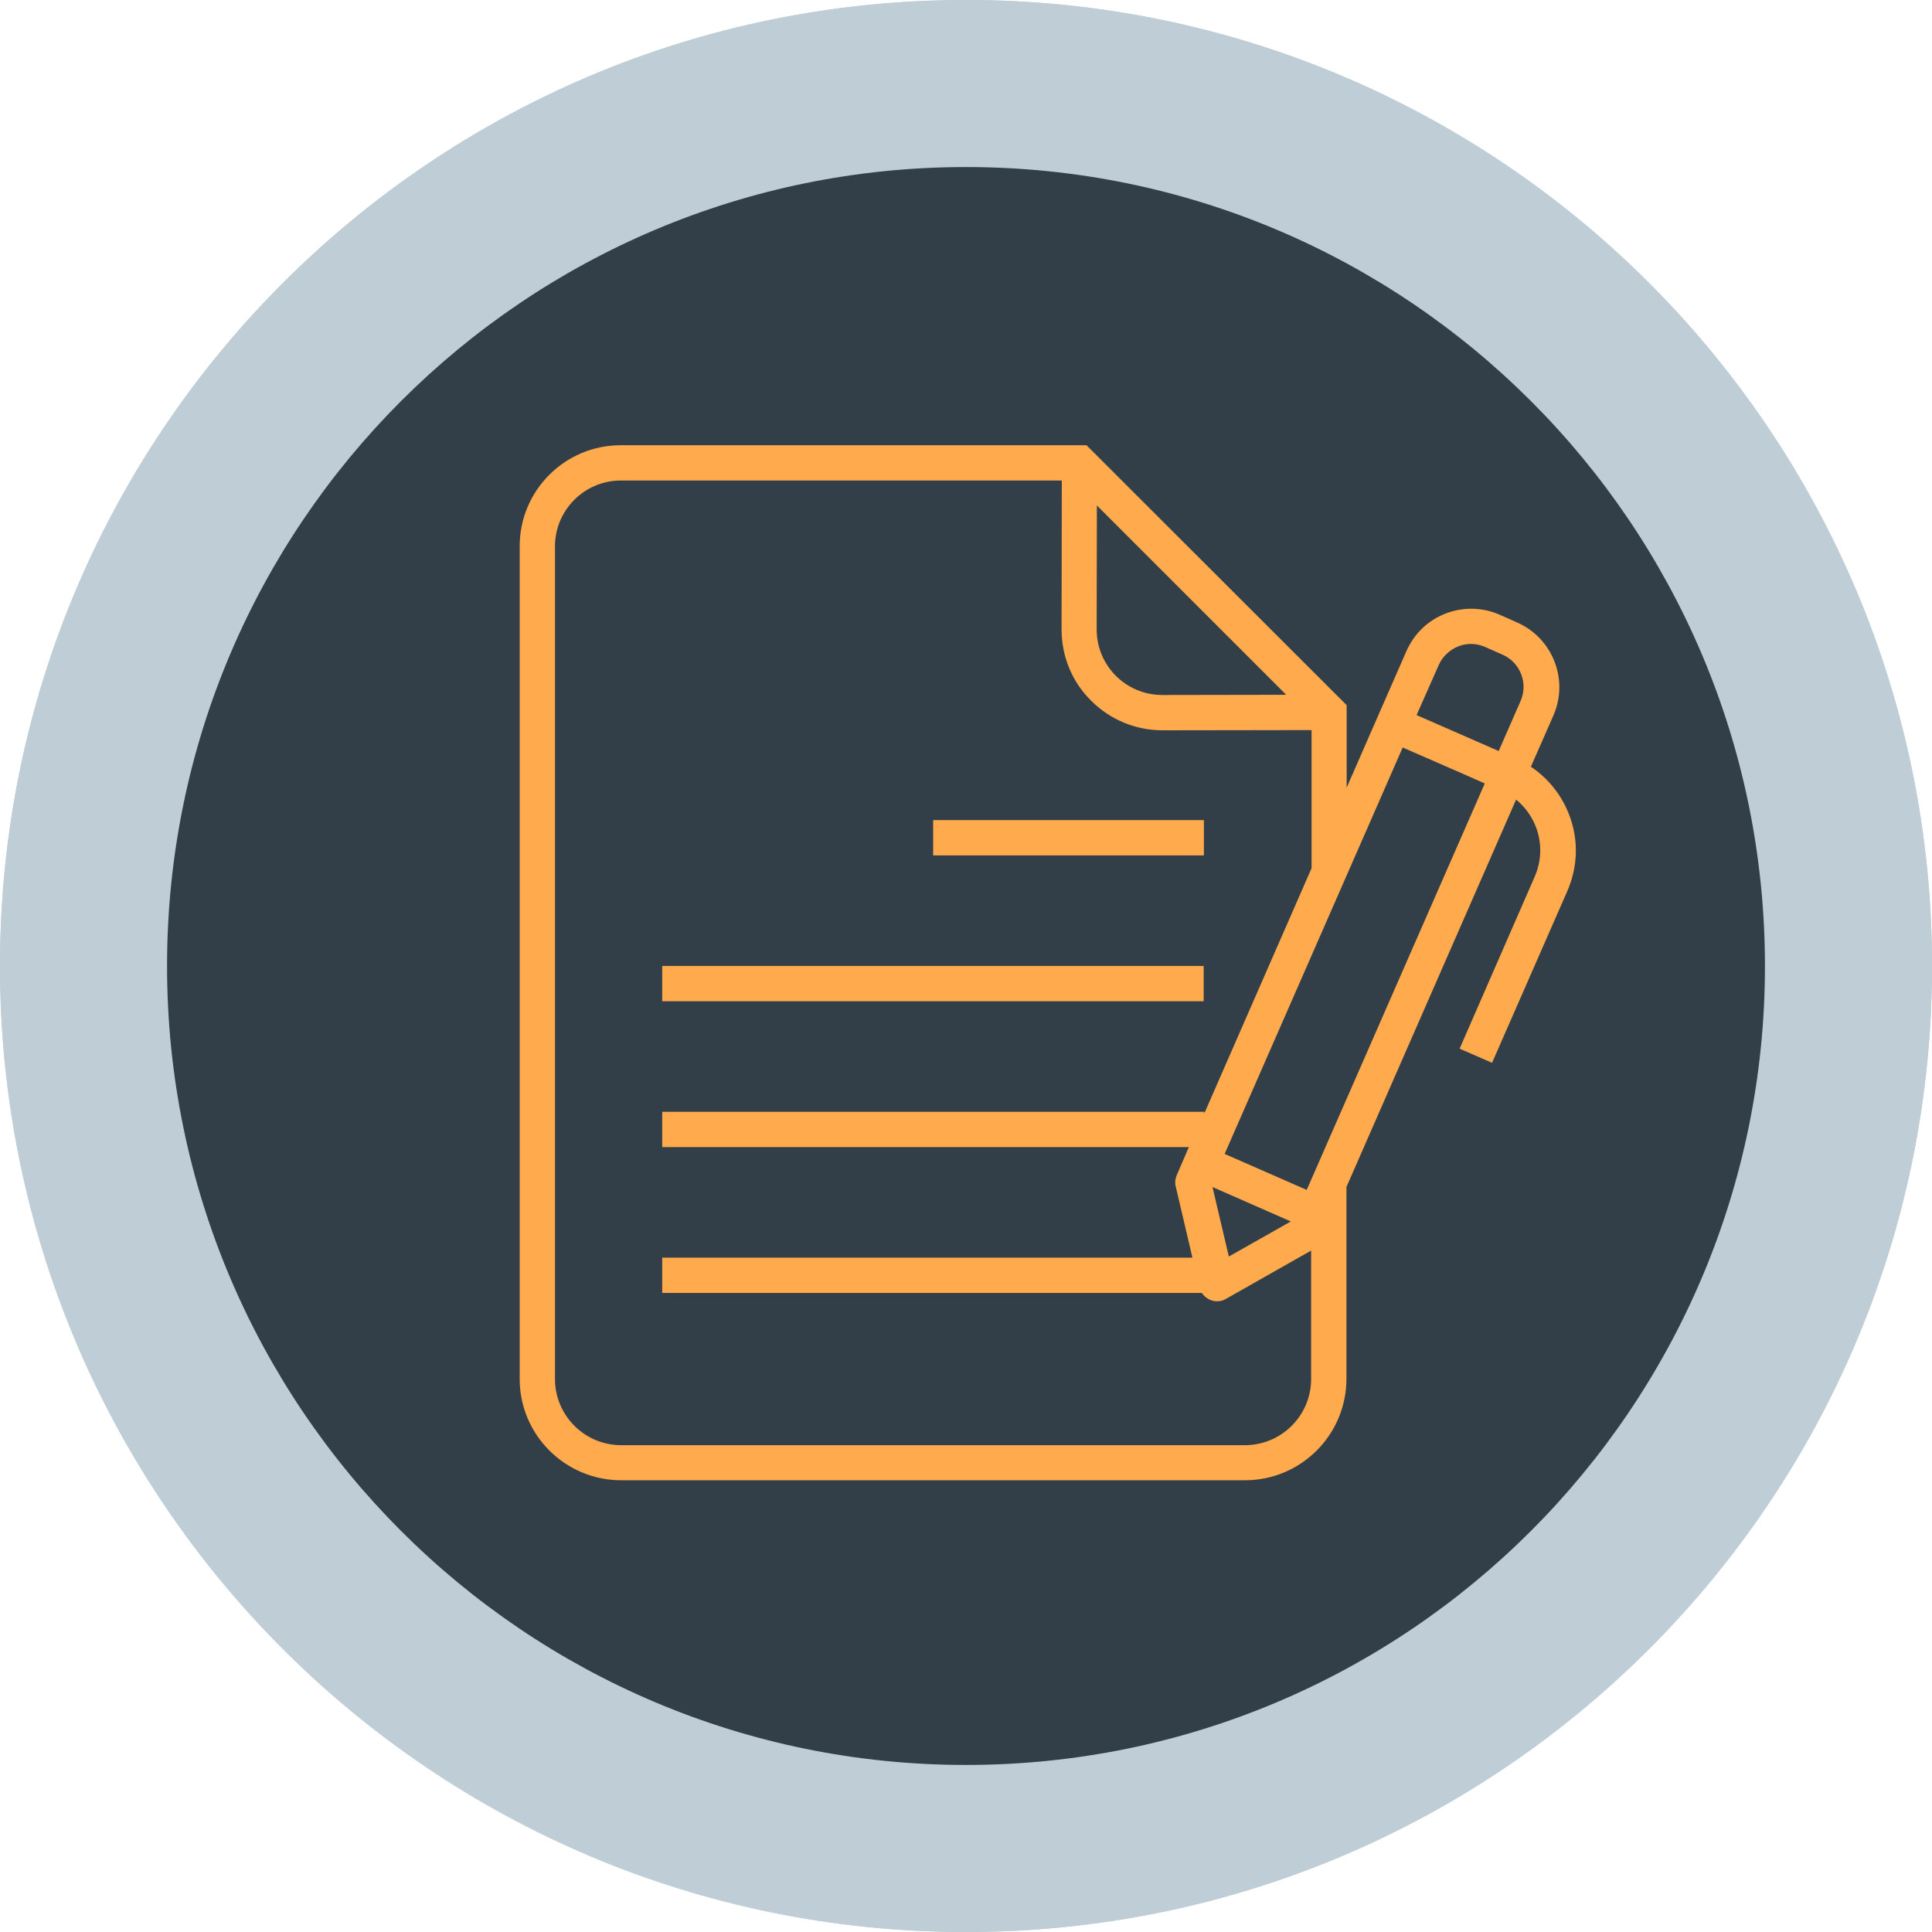
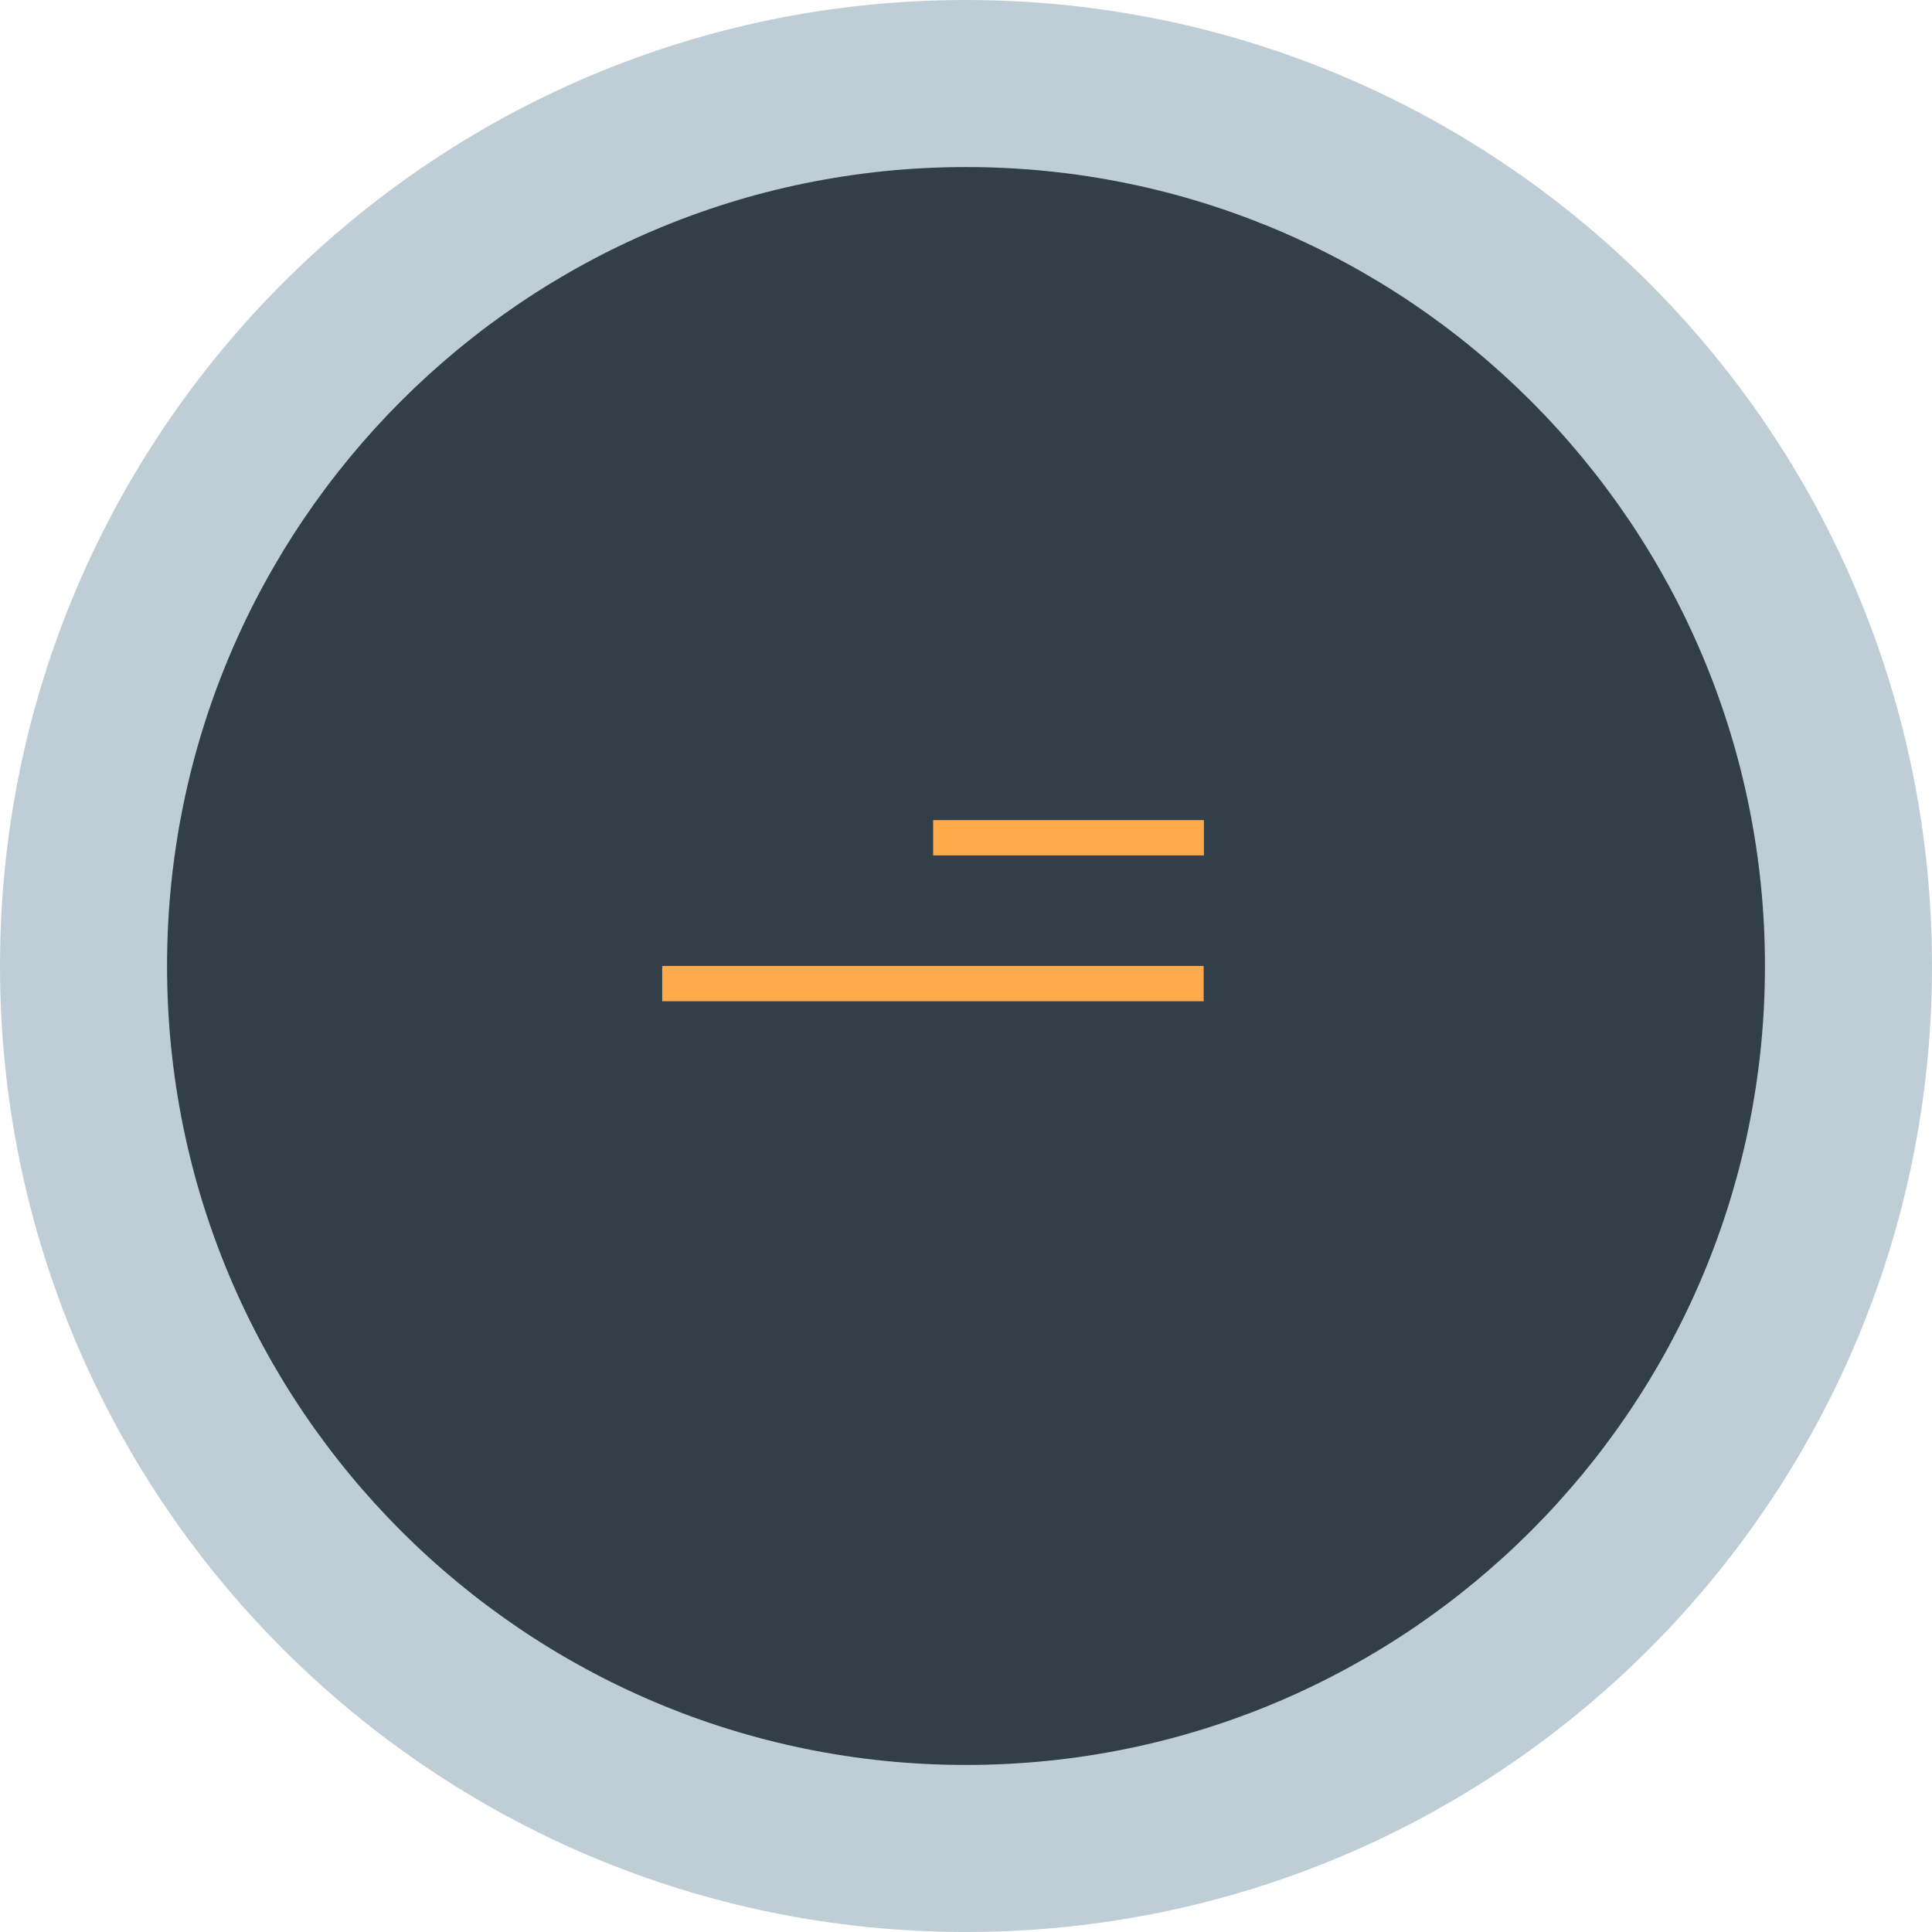
<svg xmlns="http://www.w3.org/2000/svg" width="1080" zoomAndPan="magnify" viewBox="0 0 810 810" height="1080" preserveAspectRatio="xMidYMid meet" version="1.0">
  <defs>
    <clipPath id="20992354b4">
      <path d="M 0 0 L 810 0 L 810 810 L 0 810 Z M 0 0 " clip-rule="nonzero" />
    </clipPath>
    <clipPath id="42e0013d8a">
-       <path d="M 405 0 C 181.324 0 0 181.324 0 405 C 0 628.676 181.324 810 405 810 C 628.676 810 810 628.676 810 405 C 810 181.324 628.676 0 405 0 Z M 405 0 " clip-rule="nonzero" />
-     </clipPath>
+       </clipPath>
    <clipPath id="170118f6e1">
      <path d="M 0 0 L 810 0 L 810 810 L 0 810 Z M 0 0 " clip-rule="nonzero" />
    </clipPath>
    <clipPath id="f31ee8153f">
-       <path d="M 405 0 C 181.324 0 0 181.324 0 405 C 0 628.676 181.324 810 405 810 C 628.676 810 810 628.676 810 405 C 810 181.324 628.676 0 405 0 Z M 405 0 " clip-rule="nonzero" />
+       <path d="M 405 0 C 181.324 0 0 181.324 0 405 C 628.676 810 810 628.676 810 405 C 810 181.324 628.676 0 405 0 Z M 405 0 " clip-rule="nonzero" />
    </clipPath>
    <clipPath id="697f531ce9">
-       <rect x="0" width="810" y="0" height="810" />
-     </clipPath>
+       </clipPath>
    <clipPath id="7cc2bbed84">
      <path d="M 70.035 70.035 L 739.965 70.035 L 739.965 739.965 L 70.035 739.965 Z M 70.035 70.035 " clip-rule="nonzero" />
    </clipPath>
    <clipPath id="1aa76103bc">
      <path d="M 405 70.035 C 220.004 70.035 70.035 220.004 70.035 405 C 70.035 589.996 220.004 739.965 405 739.965 C 589.996 739.965 739.965 589.996 739.965 405 C 739.965 220.004 589.996 70.035 405 70.035 Z M 405 70.035 " clip-rule="nonzero" />
    </clipPath>
    <clipPath id="9327567467">
      <path d="M 0.035 0.035 L 669.965 0.035 L 669.965 669.965 L 0.035 669.965 Z M 0.035 0.035 " clip-rule="nonzero" />
    </clipPath>
    <clipPath id="98084d072f">
      <path d="M 335 0.035 C 150.004 0.035 0.035 150.004 0.035 335 C 0.035 519.996 150.004 669.965 335 669.965 C 519.996 669.965 669.965 519.996 669.965 335 C 669.965 150.004 519.996 0.035 335 0.035 Z M 335 0.035 " clip-rule="nonzero" />
    </clipPath>
    <clipPath id="b48e176bca">
      <rect x="0" width="670" y="0" height="670" />
    </clipPath>
    <clipPath id="805a3fdf53">
      <path d="M 304 158.91 L 507 158.91 L 507 412 L 304 412 Z M 304 158.91 " clip-rule="nonzero" />
    </clipPath>
    <clipPath id="2af0ed005d">
      <path d="M 0 0 L 810 0 L 810 810 L 0 810 Z M 0 0 " clip-rule="nonzero" />
    </clipPath>
    <clipPath id="2ee2556441">
      <path d="M 405 0 C 181.324 0 0 181.324 0 405 C 0 628.676 181.324 810 405 810 C 628.676 810 810 628.676 810 405 C 810 181.324 628.676 0 405 0 Z M 405 0 " clip-rule="nonzero" />
    </clipPath>
    <clipPath id="02583bd321">
      <path d="M 0 0 L 810 0 L 810 810 L 0 810 Z M 0 0 " clip-rule="nonzero" />
    </clipPath>
    <clipPath id="cab9728198">
      <path d="M 405 0 C 181.324 0 0 181.324 0 405 C 0 628.676 181.324 810 405 810 C 628.676 810 810 628.676 810 405 C 810 181.324 628.676 0 405 0 Z M 405 0 " clip-rule="nonzero" />
    </clipPath>
    <clipPath id="add937ef5d">
      <rect x="0" width="810" y="0" height="810" />
    </clipPath>
    <clipPath id="55166c0e4a">
      <path d="M 70.035 70.035 L 739.965 70.035 L 739.965 739.965 L 70.035 739.965 Z M 70.035 70.035 " clip-rule="nonzero" />
    </clipPath>
    <clipPath id="0c45d46288">
      <path d="M 405 70.035 C 220.004 70.035 70.035 220.004 70.035 405 C 70.035 589.996 220.004 739.965 405 739.965 C 589.996 739.965 739.965 589.996 739.965 405 C 739.965 220.004 589.996 70.035 405 70.035 Z M 405 70.035 " clip-rule="nonzero" />
    </clipPath>
    <clipPath id="1150118c33">
      <path d="M 0.035 0.035 L 669.965 0.035 L 669.965 669.965 L 0.035 669.965 Z M 0.035 0.035 " clip-rule="nonzero" />
    </clipPath>
    <clipPath id="9ea6945f52">
      <path d="M 335 0.035 C 150.004 0.035 0.035 150.004 0.035 335 C 0.035 519.996 150.004 669.965 335 669.965 C 519.996 669.965 669.965 519.996 669.965 335 C 669.965 150.004 519.996 0.035 335 0.035 Z M 335 0.035 " clip-rule="nonzero" />
    </clipPath>
    <clipPath id="6fbac02b3b">
      <rect x="0" width="670" y="0" height="670" />
    </clipPath>
    <clipPath id="3acf0d3c31">
      <path d="M 217.578 186.664 L 661 186.664 L 661 621 L 217.578 621 Z M 217.578 186.664 " clip-rule="nonzero" />
    </clipPath>
    <clipPath id="bcd1212191">
      <rect x="0" width="810" y="0" height="810" />
    </clipPath>
  </defs>
  <g transform="matrix(1, 0, 0, 1, 0, 0)">
    <g clip-path="url(#bcd1212191)">
      <g clip-path="url(#20992354b4)">
        <g clip-path="url(#42e0013d8a)">
          <g transform="matrix(1, 0, 0, 1, 0, 0)">
            <g clip-path="url(#697f531ce9)">
              <g clip-path="url(#170118f6e1)">
                <g clip-path="url(#f31ee8153f)">
                  <rect x="-294.84" width="1399.68" fill="#bfced6" y="-294.84" height="1399.68" fill-opacity="1" />
                </g>
              </g>
            </g>
          </g>
        </g>
      </g>
      <g clip-path="url(#7cc2bbed84)">
        <g clip-path="url(#1aa76103bc)">
          <g transform="matrix(1, 0, 0, 1, 70, 70)">
            <g clip-path="url(#b48e176bca)">
              <g clip-path="url(#9327567467)">
                <g clip-path="url(#98084d072f)">
                  <path fill="#333f48" d="M 0.035 0.035 L 669.965 0.035 L 669.965 669.965 L 0.035 669.965 Z M 0.035 0.035 " fill-opacity="1" fill-rule="nonzero" />
                </g>
              </g>
            </g>
          </g>
        </g>
      </g>
      <path fill="#ffaa4d" d="M 337.184 604.75 L 473.105 604.75 C 545.988 604.75 605.078 604.934 605.078 532.039 C 605.078 477.48 571.953 430.691 524.719 410.594 C 524.941 411.039 525.199 411.453 525.41 411.914 C 528.227 417.938 530.047 424.207 530.871 430.305 C 532.91 430.875 534.922 431.656 536.871 432.695 C 551.344 440.438 556.797 458.441 549.051 472.918 C 541.309 487.387 523.305 492.836 508.832 485.098 C 494.355 477.359 488.91 459.344 496.648 444.879 C 500.988 436.762 508.555 431.492 516.922 429.777 C 515.121 420.629 510.453 410.621 503.027 403.5 C 497.234 402.156 491.305 401.176 485.25 400.625 C 484.723 424.691 405.145 483.742 405.145 483.742 C 405.145 483.742 325.566 424.691 325.039 400.629 C 320.789 401.016 316.594 401.613 312.473 402.395 C 303.383 409.648 296.992 420.031 295.238 428.473 C 298.488 430.301 301.035 433.301 302.457 436.992 C 314.82 442.414 325.793 454.586 334.25 472.266 C 335.5 474.879 335.5 477.855 334.309 480.457 C 339.547 493.562 342.543 507.898 342.543 519.957 C 342.543 539.043 341.711 551.004 325.711 554.172 C 324.18 555.676 322.137 556.516 319.992 556.516 L 307.699 556.516 C 303.16 556.516 299.465 552.82 299.465 548.277 L 299.465 548.09 C 299.57 543.641 303.23 540.039 307.699 540.039 L 319.992 540.039 C 321.184 540.039 322.355 540.301 323.438 540.809 C 326.348 540.195 326.836 539.363 327.102 538.895 C 328.641 536.246 328.949 529.688 328.949 519.957 C 328.949 509.445 326.27 496.859 321.59 485.258 C 319.488 484.324 317.773 482.68 316.789 480.613 C 308.727 463.746 297.816 453.27 288.324 453.27 C 278.629 453.27 267.18 464.574 259.16 482.074 C 258.066 484.465 256.035 486.297 253.578 487.164 C 249.293 498.383 246.941 509.977 246.941 519.949 C 246.941 527.578 247.094 535.957 248.941 538.926 C 249.223 539.383 249.793 540.289 253.082 540.898 C 254.223 540.328 255.48 540.023 256.777 540.023 L 269.082 540.023 C 273.457 540.023 277.043 543.457 277.297 547.773 L 277.316 547.824 L 277.316 548.277 C 277.316 552.82 273.621 556.516 269.082 556.516 L 256.777 556.516 C 254.758 556.516 252.809 555.754 251.305 554.391 C 246.879 553.664 241.012 551.918 237.398 546.125 C 233.977 540.613 233.348 532.992 233.348 519.957 C 233.348 508.055 236.16 494.359 241.281 481.289 C 240.422 478.91 240.52 476.32 241.574 474.031 C 246.641 462.945 253.059 453.496 260.113 446.707 C 264.223 442.727 268.648 439.621 273.258 437.449 C 274.762 433.238 277.758 429.844 281.551 428.012 C 282.418 421.867 284.82 415.473 288.441 409.391 C 239.688 428.789 205.215 476.379 205.215 532.039 C 205.215 604.934 264.297 604.75 337.184 604.75 Z M 439.82 531.062 C 439.82 529.352 441.375 527.969 443.289 527.969 L 462.117 527.969 L 462.117 509.145 C 462.117 507.227 463.5 505.676 465.207 505.676 L 483.789 505.676 C 485.492 505.676 486.883 507.227 486.883 509.145 L 486.883 527.969 L 505.711 527.969 C 507.629 527.969 509.172 529.352 509.172 531.062 L 509.172 549.641 C 509.172 551.355 507.621 552.738 505.711 552.738 L 486.883 552.738 L 486.883 571.562 C 486.883 573.477 485.492 575.027 483.789 575.027 L 465.207 575.027 C 463.5 575.027 462.117 573.477 462.117 571.562 L 462.117 552.738 L 443.289 552.738 C 441.375 552.738 439.82 551.355 439.82 549.641 Z M 439.82 531.062 " fill-opacity="1" fill-rule="nonzero" />
      <g clip-path="url(#805a3fdf53)">
-         <path fill="#ffaa4d" d="M 305.316 281.344 C 305.383 282.293 305.469 283.242 305.559 284.188 C 311.922 356.246 354.074 411.922 405.145 411.922 C 456.203 411.922 498.363 356.246 504.734 284.188 C 504.824 283.242 504.898 282.293 504.977 281.344 C 505.434 278.219 505.73 275.051 505.914 271.844 C 506.039 269.648 506.125 267.441 506.125 265.215 C 506.125 259.734 505.73 254.344 504.977 249.086 C 497.59 198.031 455.707 158.91 405.145 158.91 C 354.582 158.91 312.695 198.031 305.316 249.086 C 304.551 254.344 304.164 259.734 304.164 265.215 C 304.164 267.441 304.254 269.648 304.367 271.844 C 304.559 275.051 304.859 278.219 305.316 281.344 Z M 342.855 224.027 C 342.855 224.027 371.918 238.141 405.145 239.047 C 438.367 238.141 467.434 224.027 467.434 224.027 C 488.496 232.336 478.508 291.562 478.508 291.566 C 483.773 287.898 488.59 285.988 492.52 285.004 C 486.727 347.945 449.828 396.48 405.145 396.48 C 360.461 396.48 323.551 347.945 317.754 285.004 C 321.684 285.988 326.512 287.898 331.762 291.566 C 331.77 291.562 321.793 232.336 342.855 224.027 Z M 342.855 224.027 " fill-opacity="1" fill-rule="nonzero" />
-       </g>
+         </g>
      <path fill="#ffaa4d" d="M 537.707 458.902 C 537.707 459.879 537.613 460.844 537.422 461.801 C 537.23 462.758 536.949 463.688 536.574 464.59 C 536.203 465.492 535.746 466.348 535.203 467.16 C 534.66 467.969 534.043 468.719 533.355 469.41 C 532.664 470.102 531.914 470.715 531.102 471.258 C 530.289 471.801 529.434 472.258 528.531 472.633 C 527.633 473.004 526.703 473.289 525.746 473.477 C 524.789 473.668 523.82 473.762 522.844 473.762 C 521.871 473.762 520.902 473.668 519.945 473.477 C 518.988 473.289 518.059 473.004 517.16 472.633 C 516.258 472.258 515.398 471.801 514.59 471.258 C 513.777 470.715 513.027 470.102 512.336 469.41 C 511.648 468.719 511.031 467.969 510.488 467.16 C 509.945 466.348 509.488 465.492 509.117 464.59 C 508.742 463.688 508.461 462.758 508.27 461.801 C 508.078 460.844 507.984 459.879 507.984 458.902 C 507.984 457.926 508.078 456.961 508.27 456.004 C 508.461 455.047 508.742 454.117 509.117 453.215 C 509.488 452.312 509.945 451.457 510.488 450.645 C 511.031 449.836 511.648 449.082 512.336 448.395 C 513.027 447.703 513.777 447.086 514.59 446.547 C 515.398 446.004 516.258 445.547 517.16 445.172 C 518.059 444.797 518.988 444.516 519.945 444.328 C 520.902 444.137 521.871 444.039 522.844 444.039 C 523.82 444.039 524.789 444.137 525.746 444.328 C 526.703 444.516 527.633 444.797 528.531 445.172 C 529.434 445.547 530.289 446.004 531.102 446.547 C 531.914 447.086 532.664 447.703 533.355 448.395 C 534.043 449.082 534.66 449.836 535.203 450.645 C 535.746 451.457 536.203 452.312 536.574 453.215 C 536.949 454.117 537.23 455.047 537.422 456.004 C 537.613 456.961 537.707 457.926 537.707 458.902 Z M 537.707 458.902 " fill-opacity="1" fill-rule="nonzero" />
      <g clip-path="url(#2af0ed005d)">
        <g clip-path="url(#2ee2556441)">
          <g transform="matrix(1, 0, 0, 1, 0, 0)">
            <g clip-path="url(#add937ef5d)">
              <g clip-path="url(#02583bd321)">
                <g clip-path="url(#cab9728198)">
                  <rect x="-294.84" width="1399.68" fill="#bfced6" y="-294.84" height="1399.68" fill-opacity="1" />
                </g>
              </g>
            </g>
          </g>
        </g>
      </g>
      <g clip-path="url(#55166c0e4a)">
        <g clip-path="url(#0c45d46288)">
          <g transform="matrix(1, 0, 0, 1, 70, 70)">
            <g clip-path="url(#6fbac02b3b)">
              <g clip-path="url(#1150118c33)">
                <g clip-path="url(#9ea6945f52)">
                  <path fill="#333f48" d="M 0.035 0.035 L 669.965 0.035 L 669.965 669.965 L 0.035 669.965 Z M 0.035 0.035 " fill-opacity="1" fill-rule="nonzero" />
                </g>
              </g>
            </g>
          </g>
        </g>
      </g>
      <g clip-path="url(#3acf0d3c31)">
-         <path fill="#ffaa4d" d="M 260.43 620.605 L 521.945 620.605 C 545.441 620.605 564.496 601.551 564.496 578.055 L 564.496 497.668 L 635.633 335.227 C 639.238 338.188 642.109 342.074 643.867 346.512 C 646.547 353.359 646.363 360.852 643.402 367.605 L 611.953 439.664 L 625.551 445.586 L 657.094 373.617 C 661.625 363.258 661.902 351.785 657.742 341.242 C 654.504 333.008 648.953 326.254 641.832 321.445 L 651.266 299.984 C 657.832 284.996 650.988 267.512 636.004 260.945 L 628.695 257.707 C 621.48 254.562 613.43 254.379 606.031 257.246 C 598.629 260.113 592.895 265.664 589.656 272.973 L 577.539 300.629 L 564.59 330.23 L 564.59 295.637 L 455.523 186.664 L 260.246 186.664 C 236.844 186.664 217.879 205.629 217.879 229.031 L 217.879 578.145 C 217.879 601.551 236.934 620.605 260.43 620.605 Z M 603.164 278.891 C 604.734 275.285 607.695 272.508 611.305 271.027 C 614.91 269.547 618.98 269.641 622.59 271.215 L 629.898 274.453 C 637.391 277.688 640.812 286.477 637.484 293.969 L 628.324 314.875 L 593.914 299.797 Z M 588.086 313.395 L 615.004 325.145 L 622.496 328.473 L 547.844 498.871 L 513.434 483.789 Z M 541.184 512.098 L 515.191 526.805 L 508.344 497.668 Z M 459.871 211.918 L 539.242 291.289 L 487.348 291.379 C 487.348 291.379 487.348 291.379 487.254 291.379 C 479.945 291.379 473.008 288.512 467.828 283.332 C 462.648 278.152 459.781 271.215 459.781 263.812 Z M 232.68 229.031 C 232.68 213.859 245.074 201.465 260.246 201.465 L 445.164 201.465 L 445.07 263.812 C 445.07 275.191 449.418 285.828 457.469 293.785 C 465.422 301.742 476.062 306.18 487.438 306.18 C 487.438 306.18 487.531 306.18 487.531 306.18 L 549.879 306.09 L 549.879 363.996 L 504.922 466.77 L 504.922 466.121 L 277.637 466.121 L 277.637 480.922 L 498.445 480.922 L 493.359 492.672 C 492.711 494.152 492.527 495.816 492.898 497.297 L 499.926 527.27 L 277.637 527.27 L 277.637 542.07 L 503.906 542.07 C 504.645 543.273 505.848 544.289 507.234 544.938 C 508.16 545.309 509.18 545.586 510.195 545.586 C 511.492 545.586 512.691 545.309 513.805 544.66 L 549.695 524.309 L 549.695 578.145 C 549.695 593.504 537.207 605.898 521.945 605.898 L 260.43 605.898 C 245.074 605.898 232.68 593.41 232.68 578.145 Z M 232.68 229.031 " fill-opacity="1" fill-rule="nonzero" />
-       </g>
+         </g>
      <path fill="#ffaa4d" d="M 391.234 343.832 L 504.738 343.832 L 504.738 358.633 L 391.234 358.633 Z M 391.234 343.832 " fill-opacity="1" fill-rule="nonzero" />
      <path fill="#ffaa4d" d="M 277.637 404.977 L 504.645 404.977 L 504.645 419.777 L 277.637 419.777 Z M 277.637 404.977 " fill-opacity="1" fill-rule="nonzero" />
    </g>
  </g>
</svg>